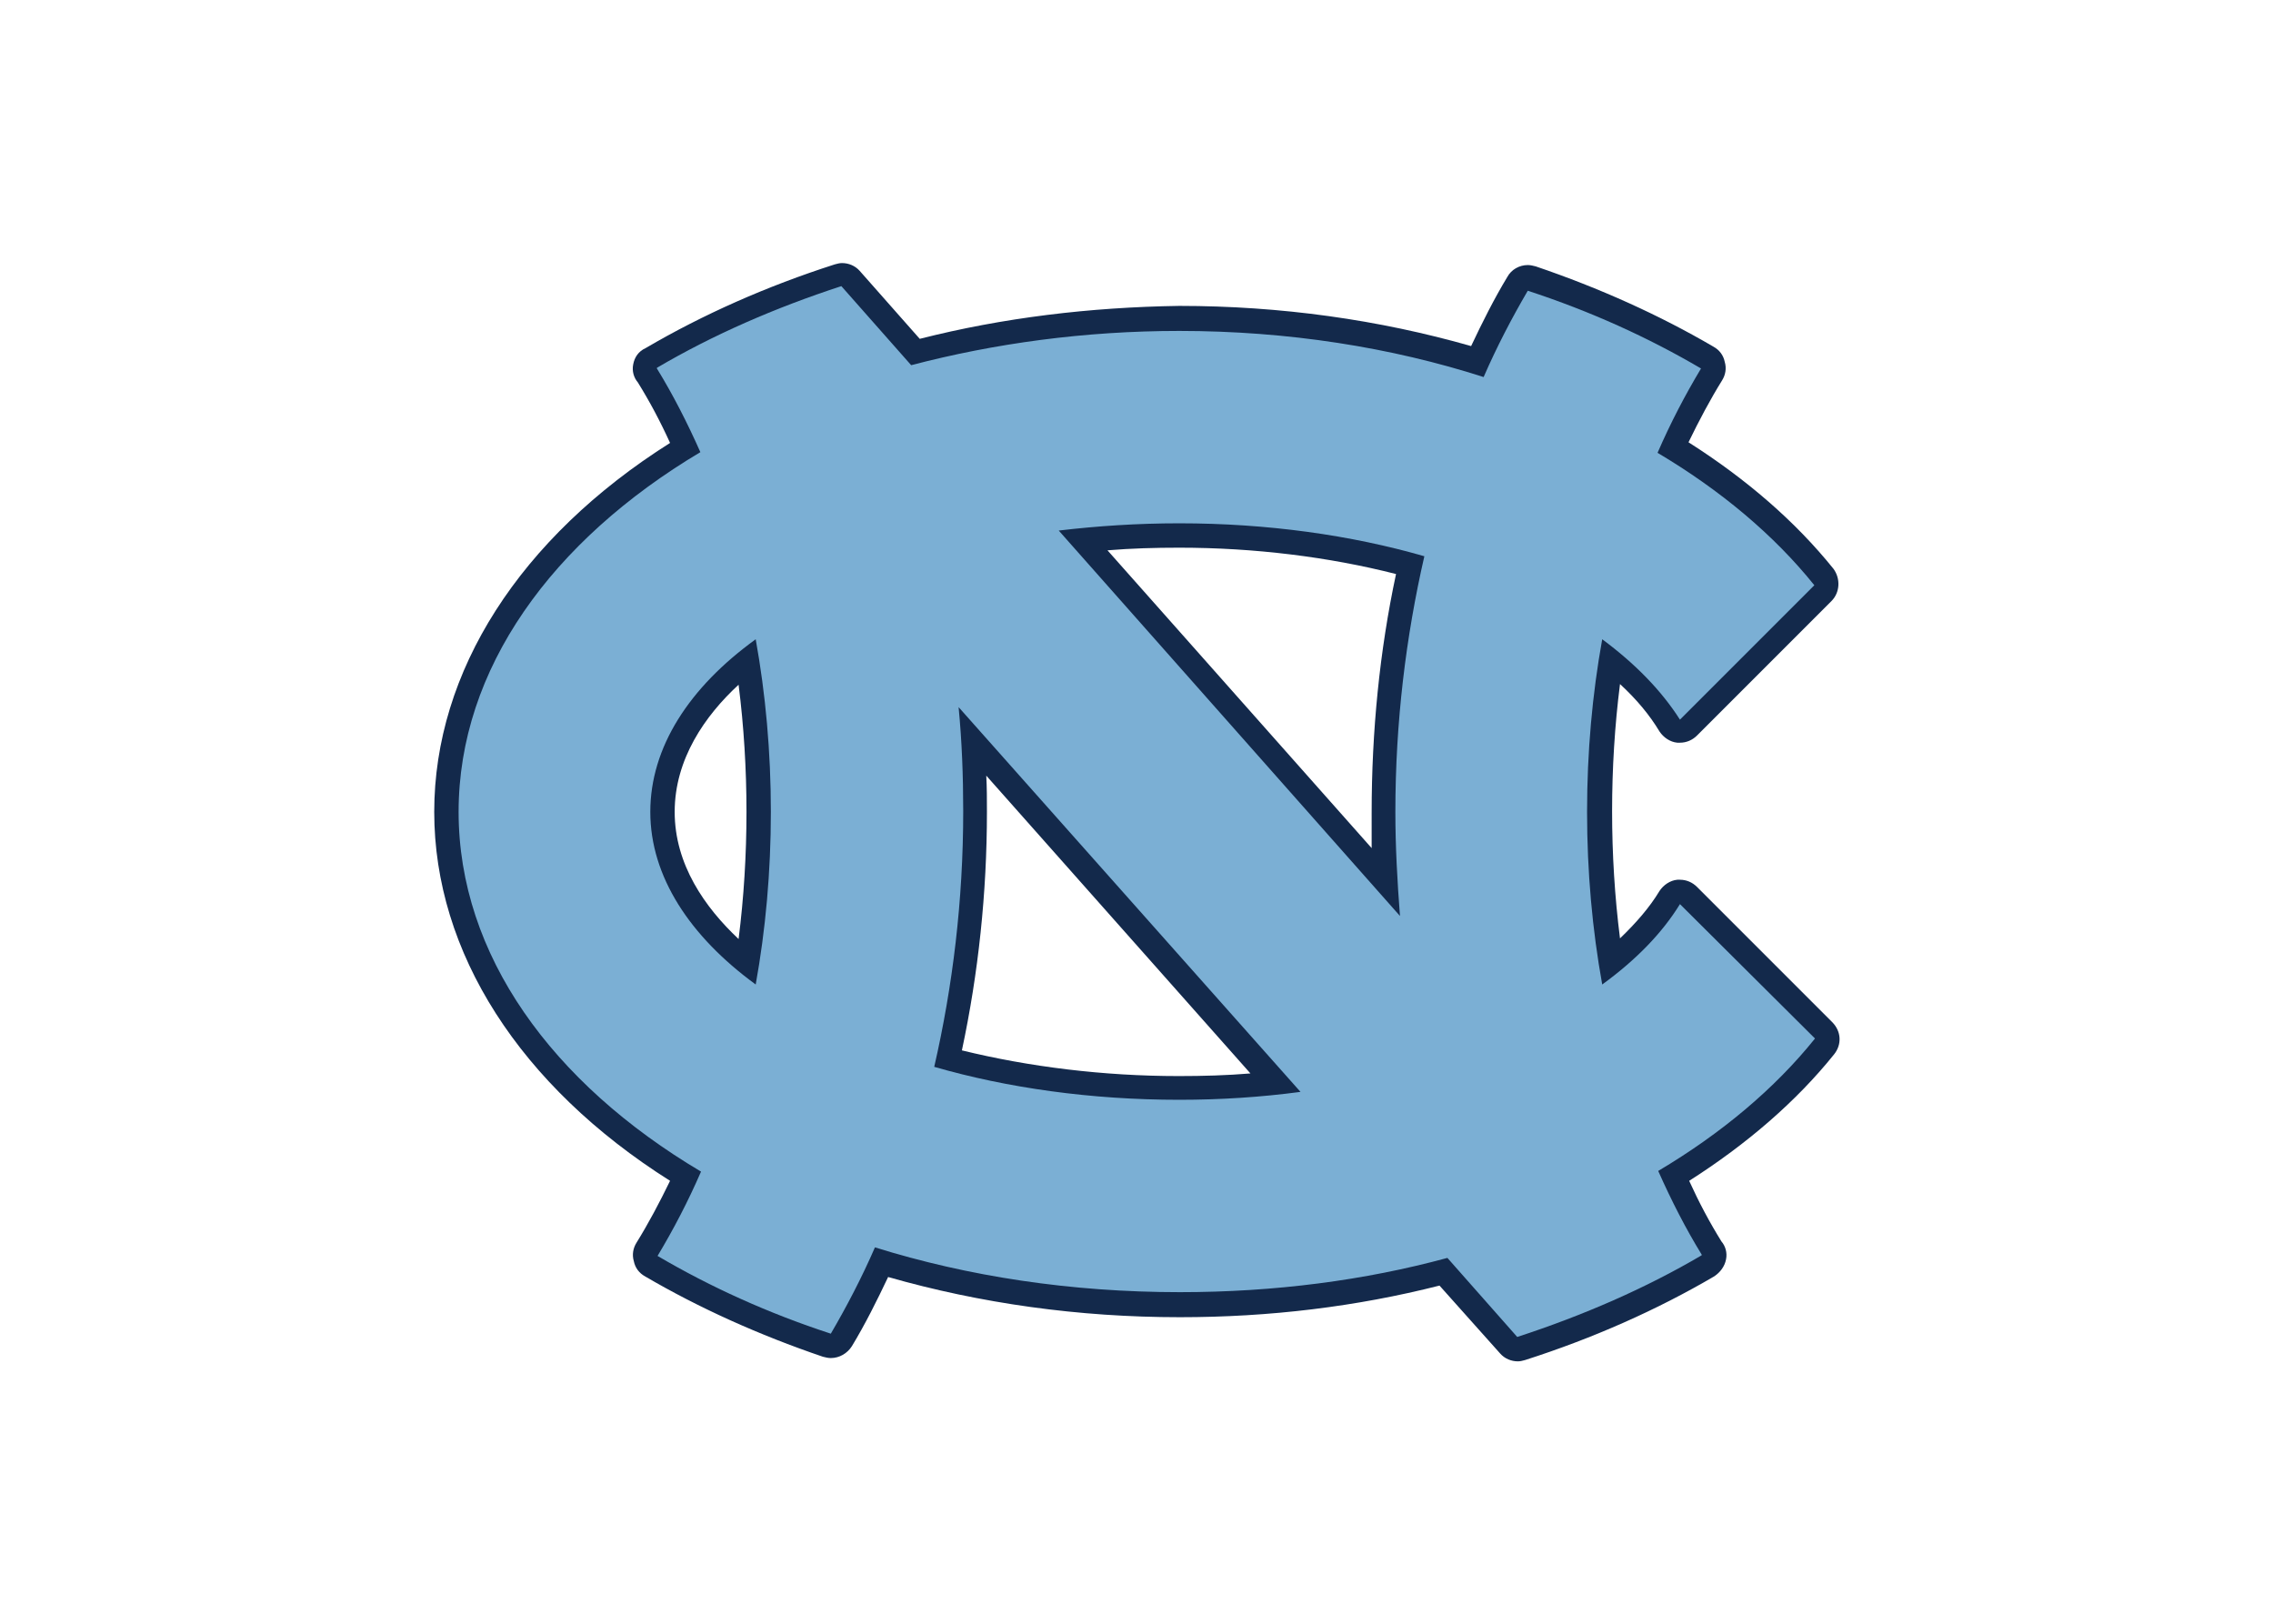
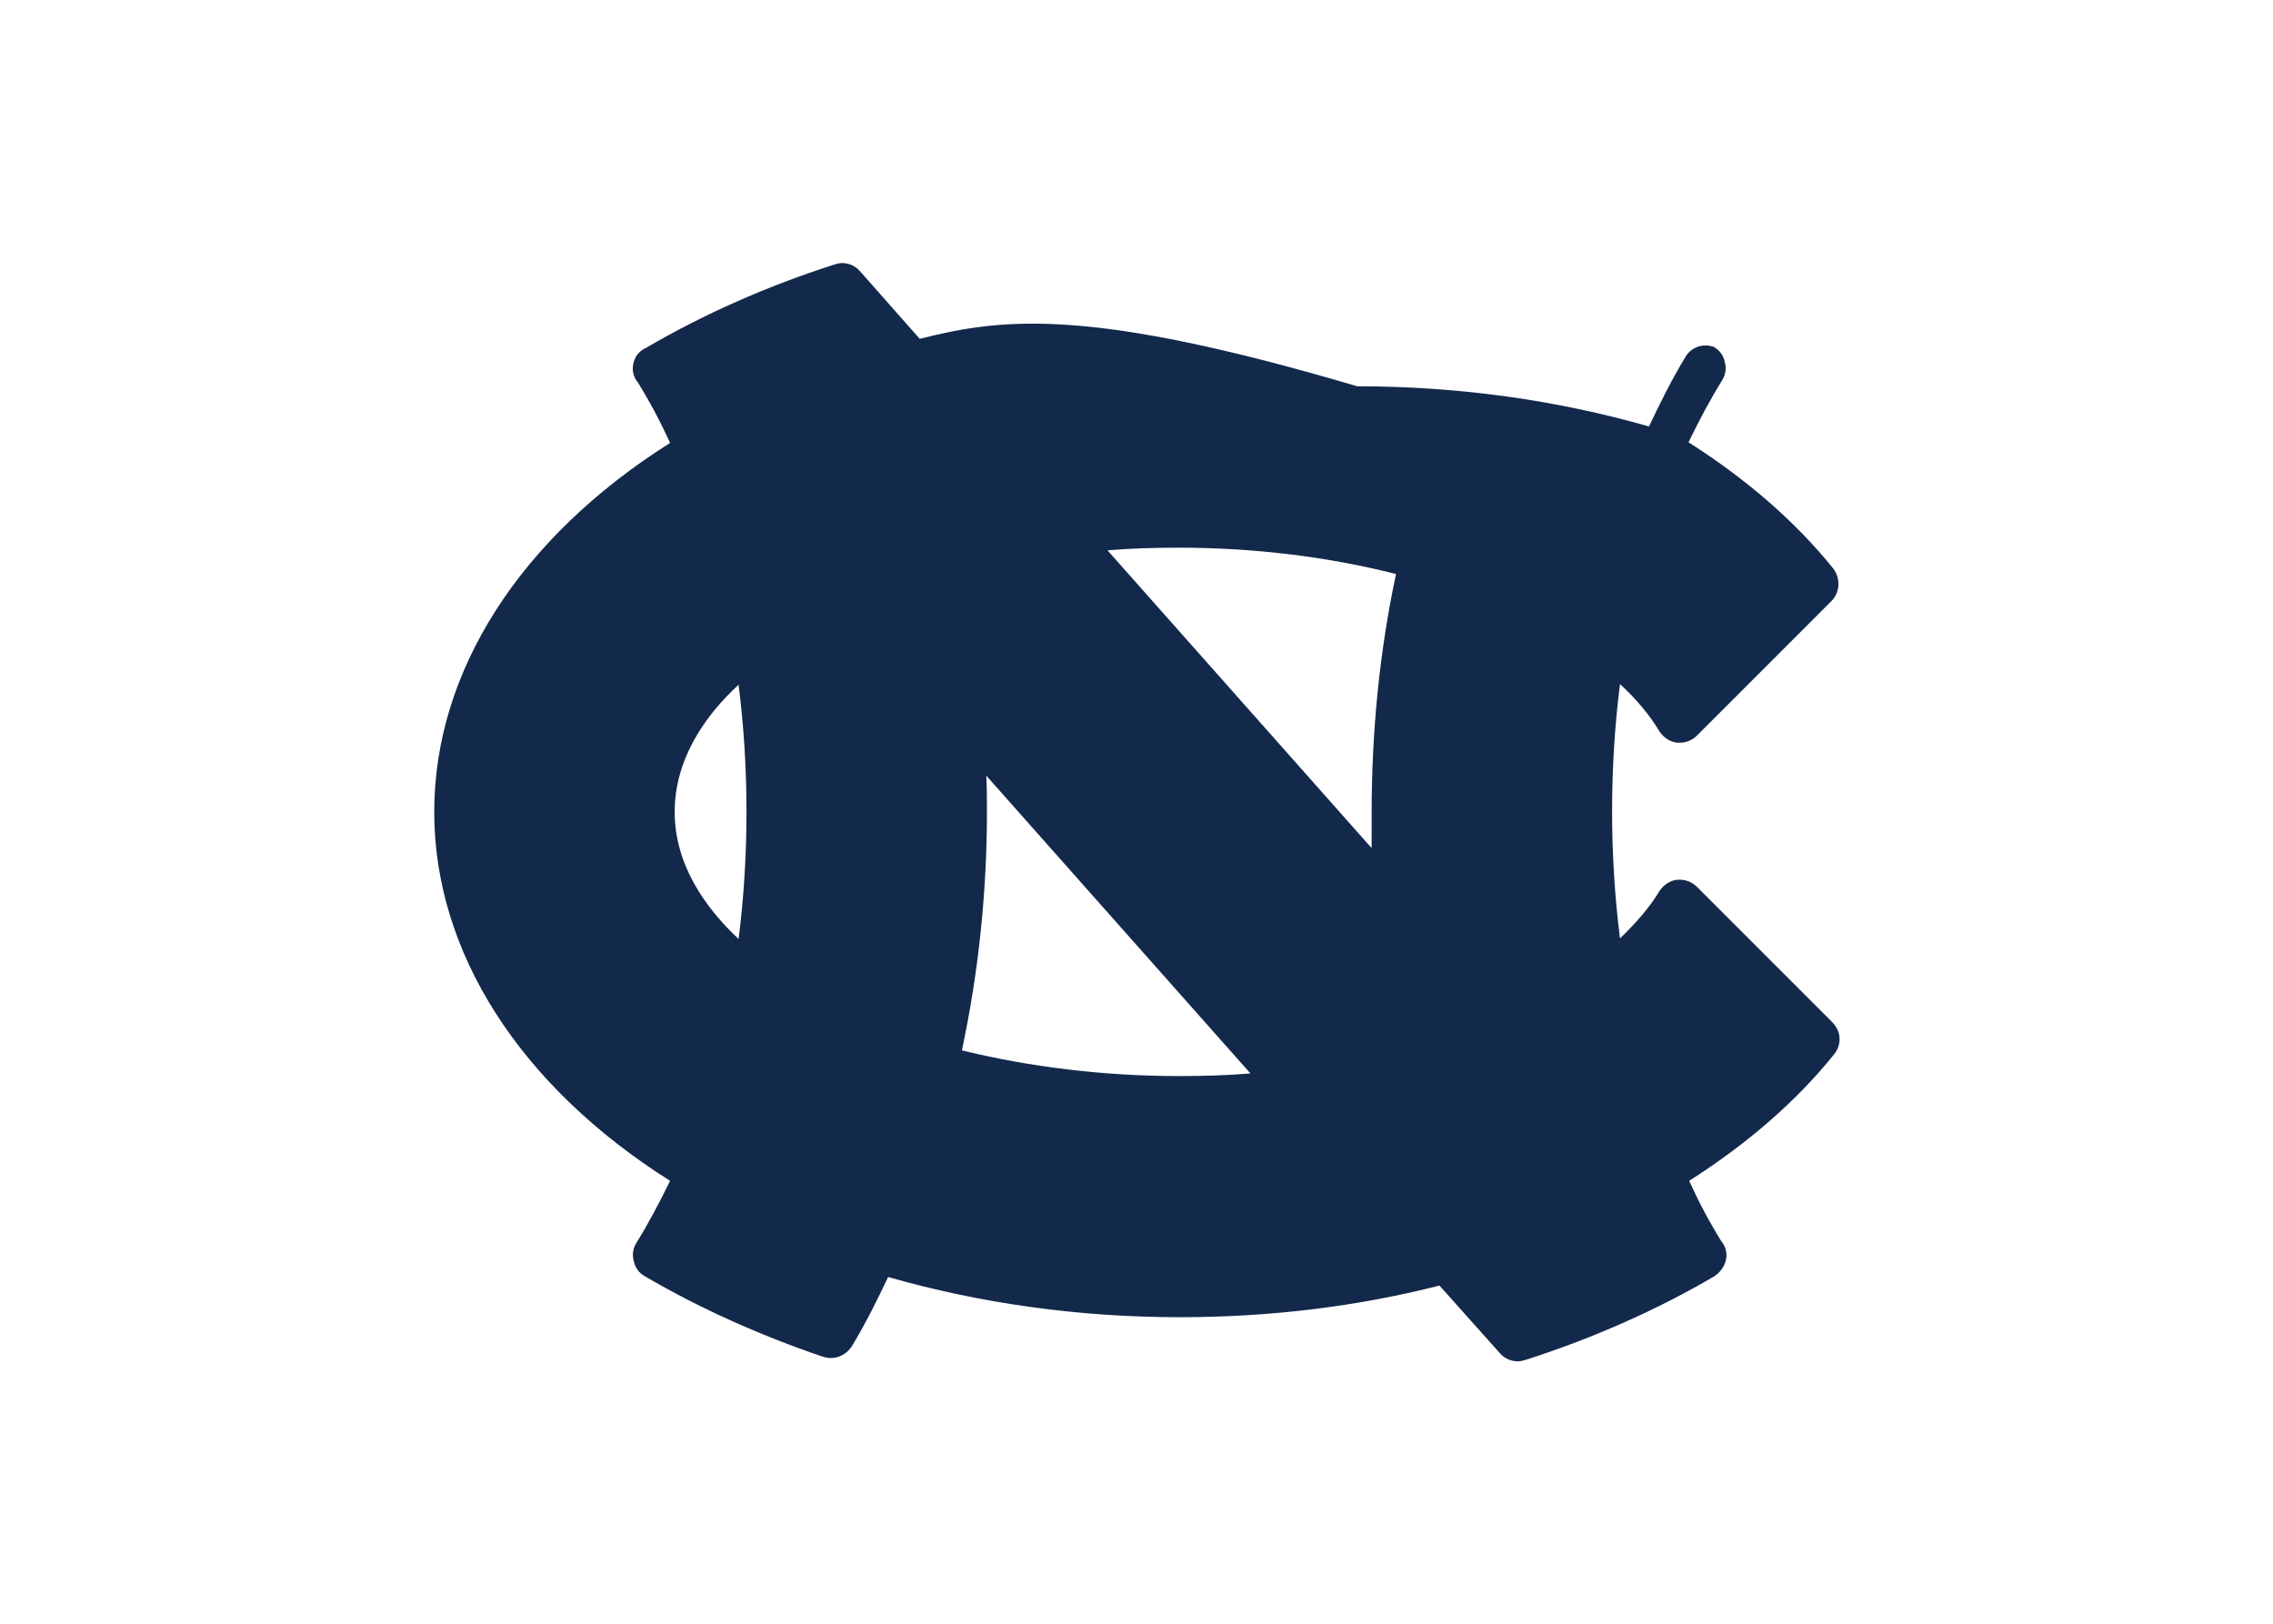
<svg xmlns="http://www.w3.org/2000/svg" version="1.0" id="katman_1" x="0px" y="0px" viewBox="0 0 560 400" style="enable-background:new 0 0 560 400;" xml:space="preserve">
  <style type="text/css">
	.st0{fill:#13294B;}
	.st1{fill:#7BAFD4;}
</style>
  <g transform="matrix(1.623 0 0 1.623 142.038 91.261)">
-     <path class="st0" d="M120.7,72.5L80.6,27.3c3.6-0.3,7.2-0.4,10.9-0.4c11.4,0,22.7,1.4,32.9,4c-2.5,11.7-3.7,23.9-3.7,36.2   C120.7,68.8,120.7,70.7,120.7,72.5 M102.3,106.7c-3.6,0.3-7.2,0.4-10.9,0.4c-11.4,0-22.7-1.4-32.9-3.9C61,91.5,62.3,79.3,62.3,67   c0-1.8,0-3.7-0.1-5.5L102.3,106.7z M24.6,86.3C19.5,81.5,14.9,75,14.9,67c0-8,4.6-14.6,9.7-19.3c0.8,6.3,1.2,12.8,1.2,19.3   C25.8,73.5,25.4,80,24.6,86.3 M170.1,78.4c-0.7-0.7-1.6-1.1-2.6-1.1c-0.1,0-0.3,0-0.4,0c-1.1,0.1-2.1,0.8-2.7,1.7   c-1.5,2.5-3.6,4.9-6,7.2c-0.8-6.3-1.2-12.8-1.2-19.3c0-6.5,0.4-13,1.2-19.3c2.5,2.3,4.5,4.7,6,7.2c0.6,0.9,1.6,1.6,2.7,1.7   c0.1,0,0.3,0,0.4,0c1,0,1.9-0.4,2.6-1.1l20.4-20.4c1.3-1.3,1.4-3.4,0.3-4.9c-5.8-7.2-13.2-13.6-22-19.2c1.6-3.3,3.3-6.5,5.1-9.4   c0.5-0.8,0.7-1.8,0.4-2.8c-0.2-1-0.8-1.8-1.7-2.3c-8.2-4.8-17.3-8.9-27-12.2c-0.4-0.1-0.8-0.2-1.2-0.2c-1.3,0-2.5,0.7-3.1,1.8   c-2,3.3-3.8,6.9-5.5,10.5c-14-4-28.9-6.1-44.3-6.1C77.9-9.6,64.7-8,52.1-4.8l-9.1-10.3c-0.7-0.8-1.7-1.2-2.7-1.2   c-0.4,0-0.7,0.1-1.1,0.2c-10.3,3.3-20,7.6-28.7,12.7C9.4-2.9,8.8-2,8.6-0.9c-0.2,1,0.1,2,0.7,2.7c1.8,2.9,3.4,5.9,4.9,9.2   C-8.6,25.4-21.6,45.7-21.6,67c0,21.3,13,41.6,35.8,56c-1.6,3.3-3.3,6.5-5.1,9.4c-0.5,0.8-0.7,1.8-0.4,2.8c0.2,1,0.8,1.8,1.7,2.3   c8.2,4.8,17.3,8.9,27,12.2c0.4,0.1,0.8,0.2,1.2,0.2c1.3,0,2.5-0.7,3.2-1.8c2-3.3,3.8-6.9,5.5-10.5c14,4,28.9,6.1,44.3,6.1   c13.6,0,26.8-1.6,39.4-4.8l9.2,10.3c0.7,0.8,1.7,1.2,2.7,1.2c0.4,0,0.7-0.1,1.1-0.2c10.3-3.3,20-7.6,28.7-12.7   c0.9-0.6,1.6-1.5,1.8-2.6c0.2-1-0.1-2-0.7-2.7c-1.8-2.9-3.4-5.9-4.9-9.2c8.8-5.6,16.3-12.1,22-19.2c1.2-1.5,1.1-3.5-0.3-4.9   L170.1,78.4L170.1,78.4z" />
-     <path class="st1" d="M155.7,93.2c-1.5-8.3-2.3-17.1-2.3-26.2c0-9.1,0.8-17.9,2.3-26.2c5,3.7,9,7.8,11.8,12.2l20.4-20.4   c-6.1-7.6-14.2-14.4-23.8-20.1c2-4.6,4.2-8.8,6.6-12.8c-8-4.7-16.8-8.7-26.3-11.8c-2.4,4.1-4.7,8.5-6.7,13.1   C123.7-3.5,108-6,91.5-6C77.1-6,63.4-4.1,50.8-0.8l-10.6-12c-10.1,3.3-19.5,7.4-28,12.4l0,0.1c2.4,3.9,4.6,8.2,6.6,12.7   C-3.7,25.8-17.9,45.3-17.9,67c0,21.7,14.2,41.2,36.8,54.6c-2,4.6-4.2,8.8-6.6,12.8c8,4.7,16.8,8.7,26.3,11.8   c2.4-4.1,4.7-8.5,6.7-13.1c14.1,4.4,29.7,6.8,46.3,6.8c14.4,0,28.1-1.8,40.6-5.2l10.6,12c10.1-3.3,19.5-7.4,28-12.4l0-0.1   c-2.4-3.9-4.6-8.2-6.6-12.7c9.6-5.7,17.7-12.5,23.8-20.1L167.5,81C164.8,85.4,160.8,89.5,155.7,93.2 M27.2,93.2   c-10-7.3-16-16.4-16-26.2c0-9.8,5.9-18.9,16-26.2c1.5,8.3,2.3,17.1,2.3,26.2S28.7,84.9,27.2,93.2 M91.5,110.7   c-13.4,0-26.1-1.8-37.2-5c2.8-12.2,4.4-25.2,4.4-38.8c0-5.4-0.2-10.6-0.7-15.8l51.9,58.4C103.9,110.3,97.8,110.7,91.5,110.7    M125,82.8L73.2,24.3c5.9-0.7,12-1.1,18.3-1.1c13.4,0,26.1,1.8,37.2,5c-2.8,12.2-4.4,25.2-4.4,38.8C124.3,72.3,124.6,77.6,125,82.8   " />
+     <path class="st0" d="M120.7,72.5L80.6,27.3c3.6-0.3,7.2-0.4,10.9-0.4c11.4,0,22.7,1.4,32.9,4c-2.5,11.7-3.7,23.9-3.7,36.2   C120.7,68.8,120.7,70.7,120.7,72.5 M102.3,106.7c-3.6,0.3-7.2,0.4-10.9,0.4c-11.4,0-22.7-1.4-32.9-3.9C61,91.5,62.3,79.3,62.3,67   c0-1.8,0-3.7-0.1-5.5L102.3,106.7z M24.6,86.3C19.5,81.5,14.9,75,14.9,67c0-8,4.6-14.6,9.7-19.3c0.8,6.3,1.2,12.8,1.2,19.3   C25.8,73.5,25.4,80,24.6,86.3 M170.1,78.4c-0.7-0.7-1.6-1.1-2.6-1.1c-0.1,0-0.3,0-0.4,0c-1.1,0.1-2.1,0.8-2.7,1.7   c-1.5,2.5-3.6,4.9-6,7.2c-0.8-6.3-1.2-12.8-1.2-19.3c0-6.5,0.4-13,1.2-19.3c2.5,2.3,4.5,4.7,6,7.2c0.6,0.9,1.6,1.6,2.7,1.7   c0.1,0,0.3,0,0.4,0c1,0,1.9-0.4,2.6-1.1l20.4-20.4c1.3-1.3,1.4-3.4,0.3-4.9c-5.8-7.2-13.2-13.6-22-19.2c1.6-3.3,3.3-6.5,5.1-9.4   c0.5-0.8,0.7-1.8,0.4-2.8c-0.2-1-0.8-1.8-1.7-2.3c-0.4-0.1-0.8-0.2-1.2-0.2c-1.3,0-2.5,0.7-3.1,1.8   c-2,3.3-3.8,6.9-5.5,10.5c-14-4-28.9-6.1-44.3-6.1C77.9-9.6,64.7-8,52.1-4.8l-9.1-10.3c-0.7-0.8-1.7-1.2-2.7-1.2   c-0.4,0-0.7,0.1-1.1,0.2c-10.3,3.3-20,7.6-28.7,12.7C9.4-2.9,8.8-2,8.6-0.9c-0.2,1,0.1,2,0.7,2.7c1.8,2.9,3.4,5.9,4.9,9.2   C-8.6,25.4-21.6,45.7-21.6,67c0,21.3,13,41.6,35.8,56c-1.6,3.3-3.3,6.5-5.1,9.4c-0.5,0.8-0.7,1.8-0.4,2.8c0.2,1,0.8,1.8,1.7,2.3   c8.2,4.8,17.3,8.9,27,12.2c0.4,0.1,0.8,0.2,1.2,0.2c1.3,0,2.5-0.7,3.2-1.8c2-3.3,3.8-6.9,5.5-10.5c14,4,28.9,6.1,44.3,6.1   c13.6,0,26.8-1.6,39.4-4.8l9.2,10.3c0.7,0.8,1.7,1.2,2.7,1.2c0.4,0,0.7-0.1,1.1-0.2c10.3-3.3,20-7.6,28.7-12.7   c0.9-0.6,1.6-1.5,1.8-2.6c0.2-1-0.1-2-0.7-2.7c-1.8-2.9-3.4-5.9-4.9-9.2c8.8-5.6,16.3-12.1,22-19.2c1.2-1.5,1.1-3.5-0.3-4.9   L170.1,78.4L170.1,78.4z" />
  </g>
</svg>